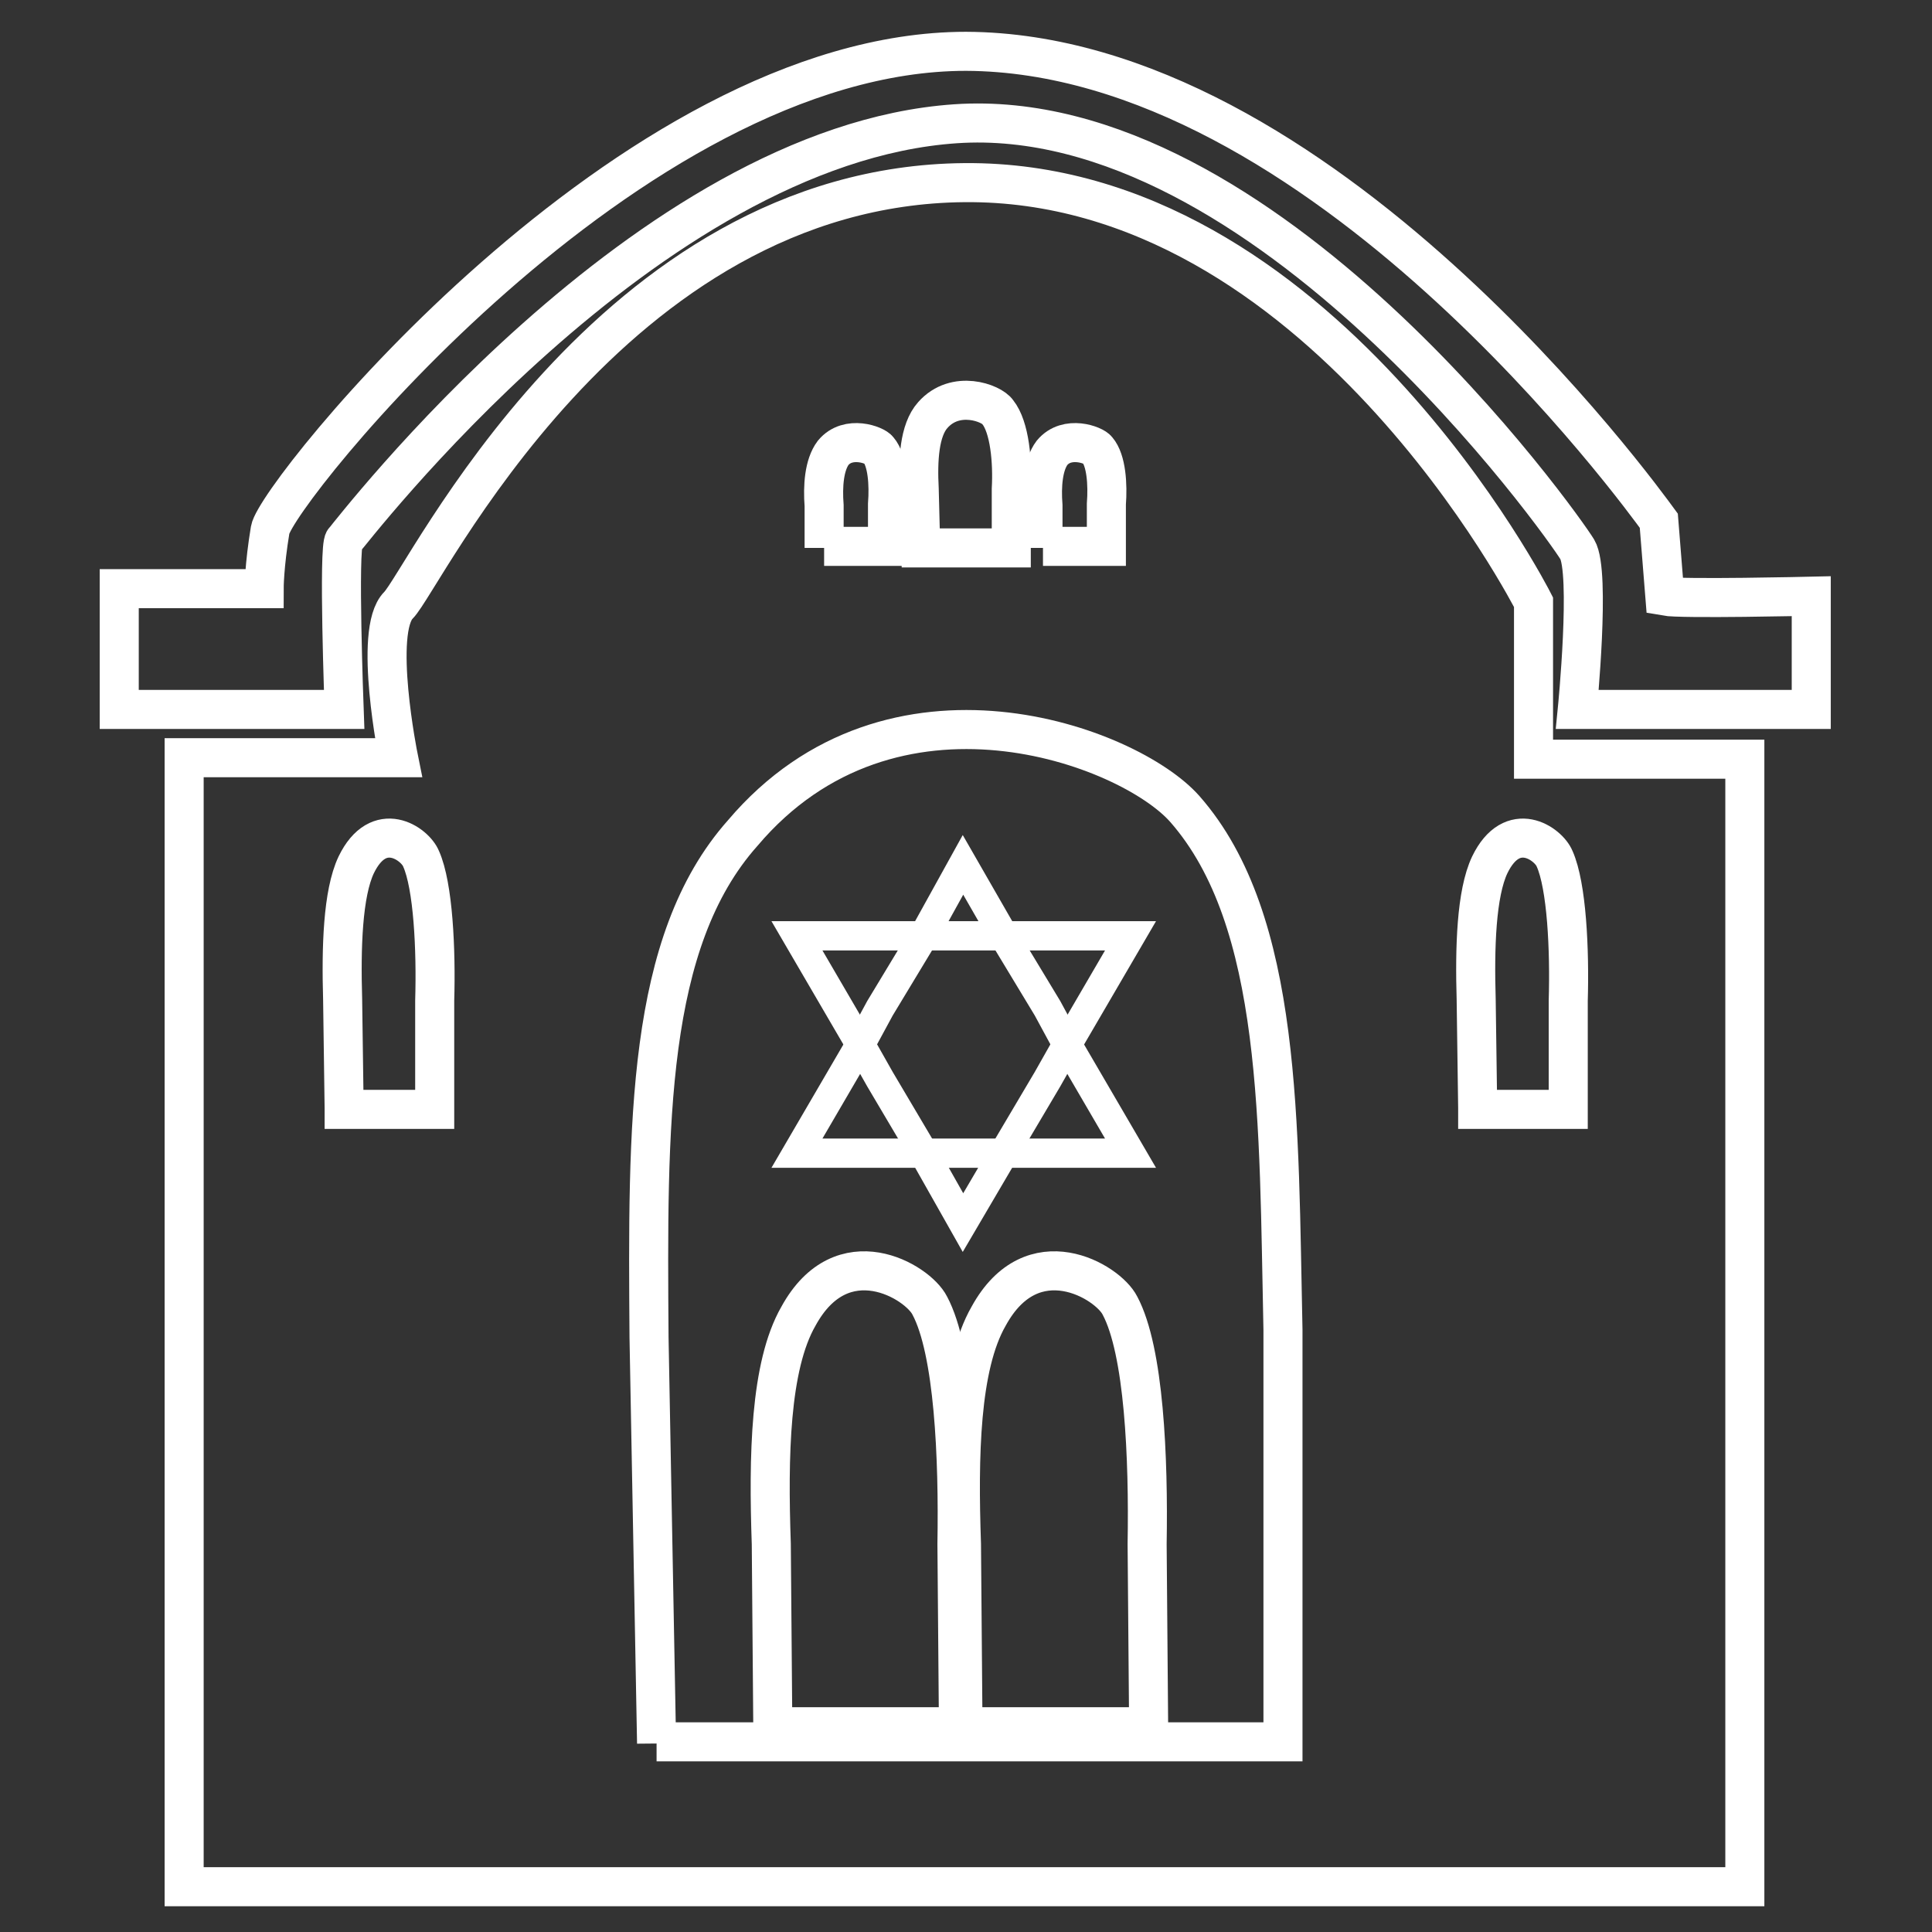
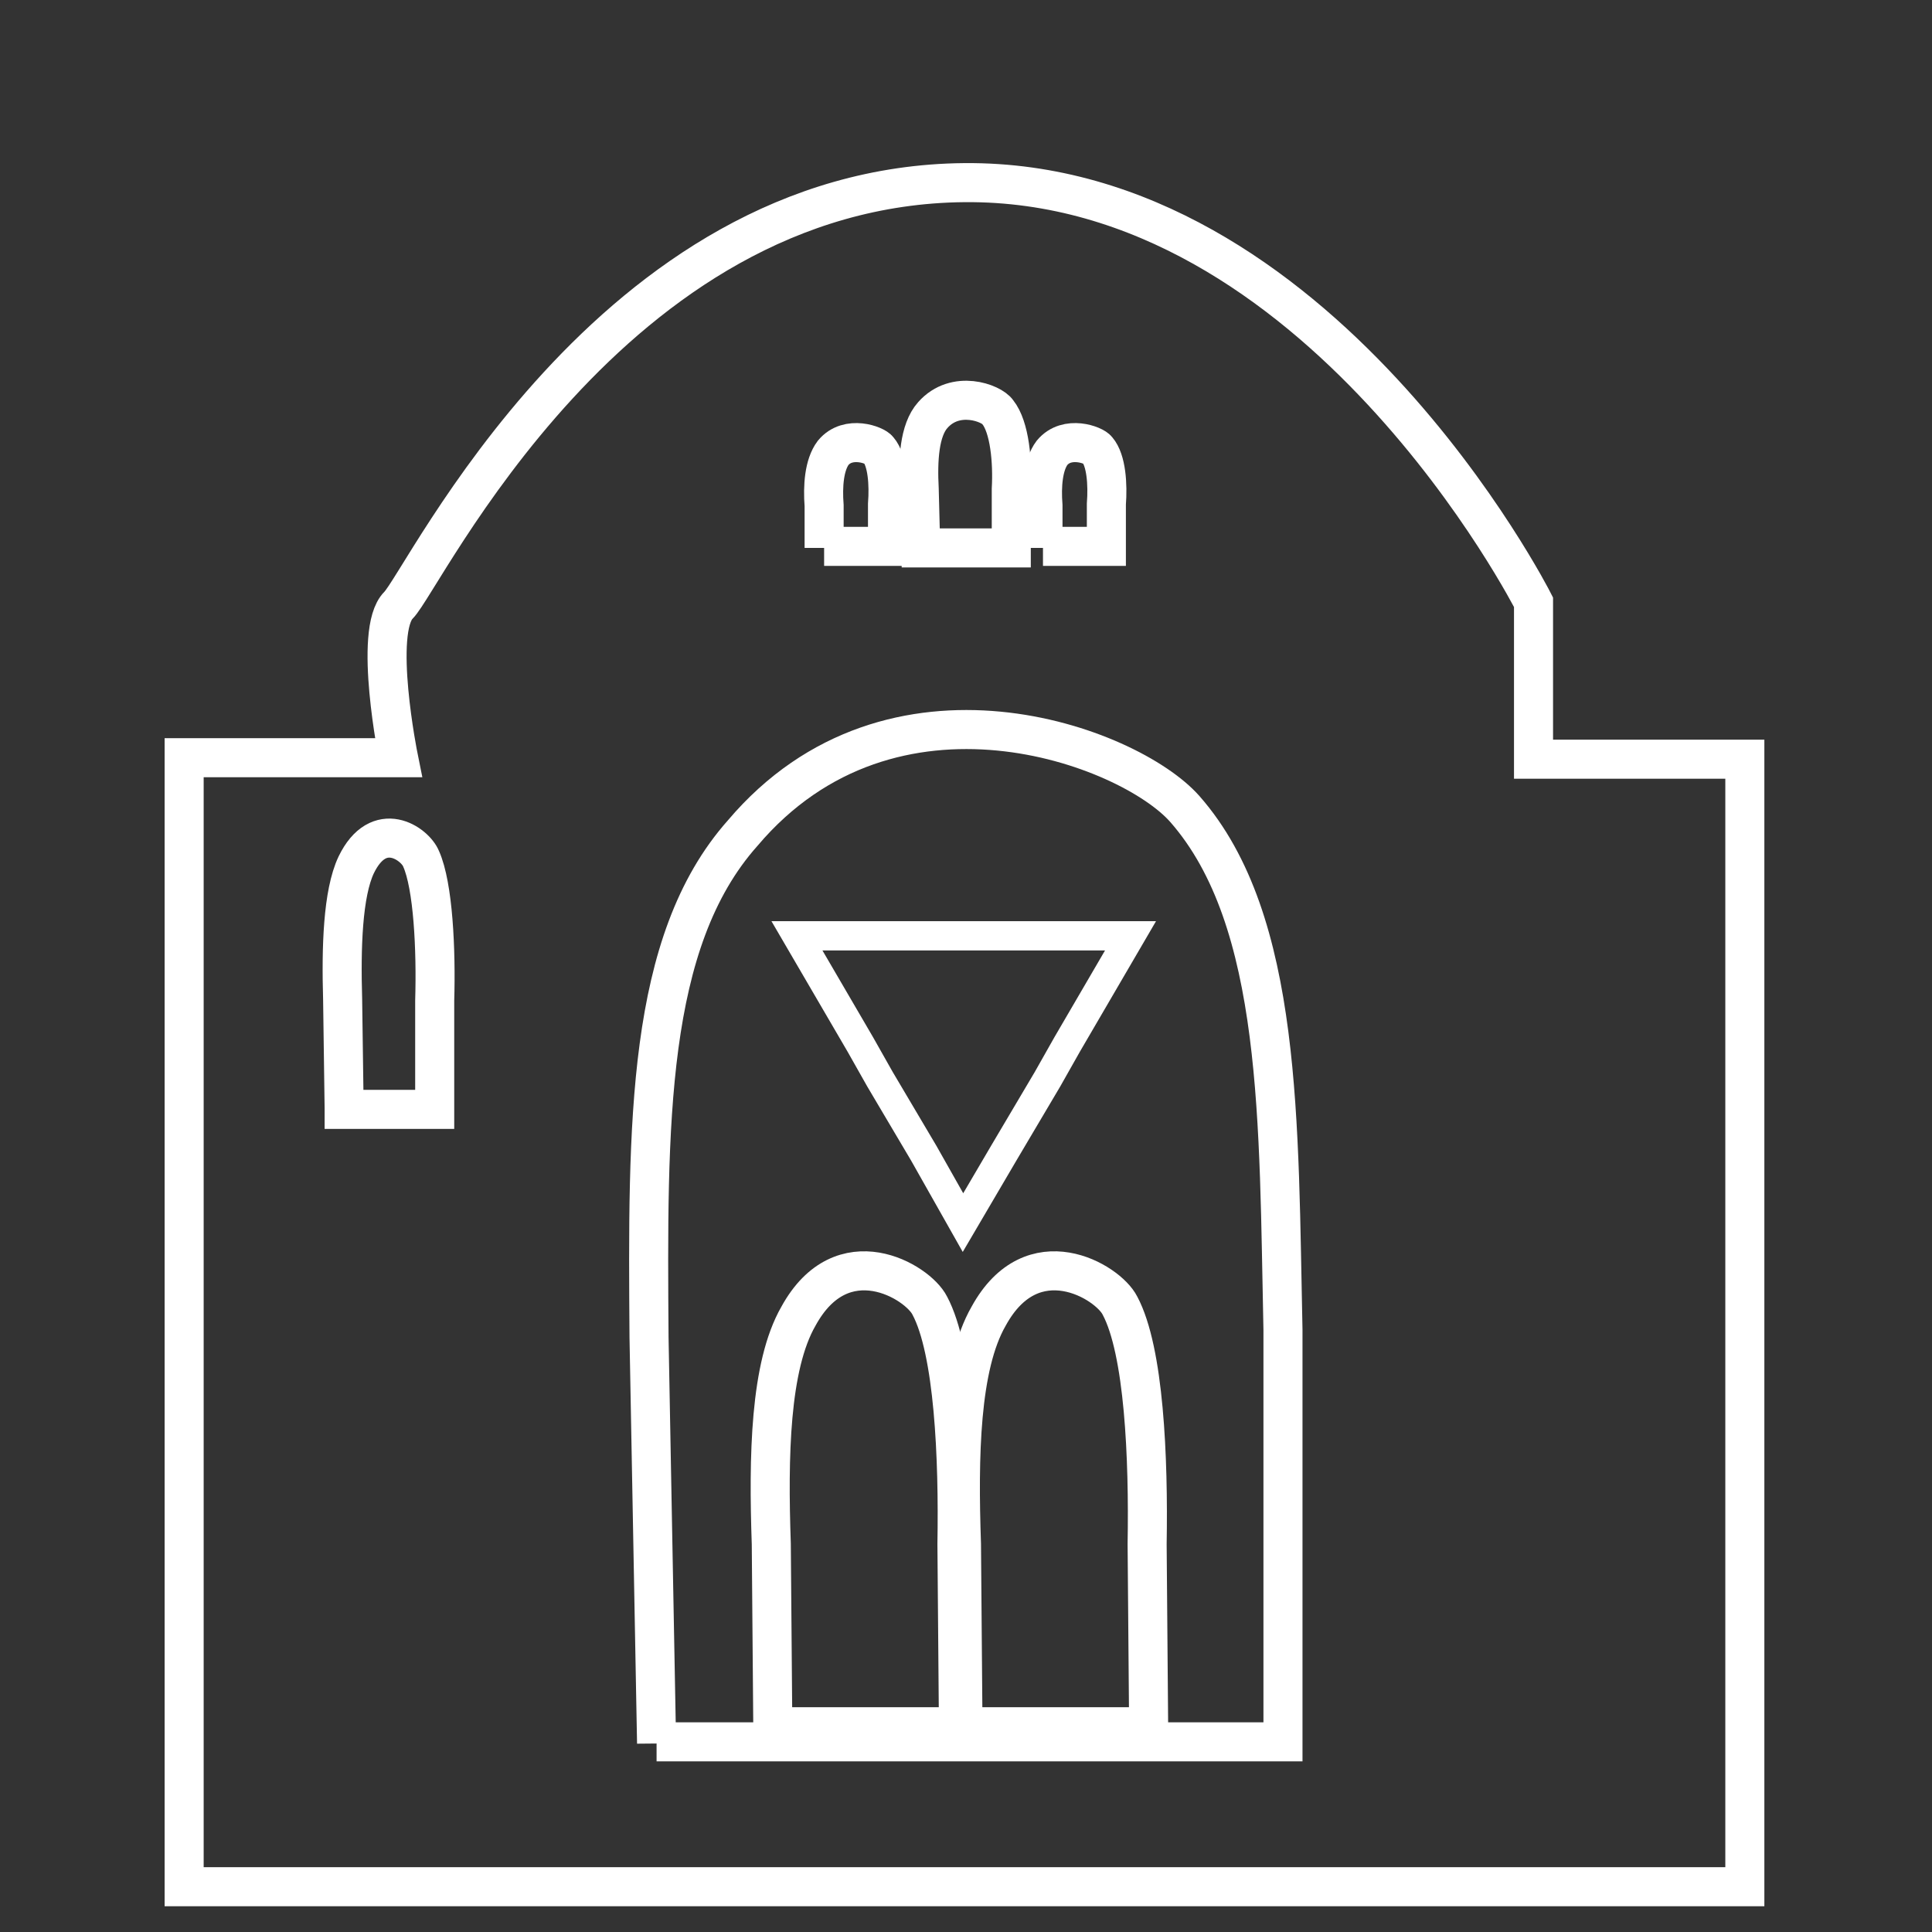
<svg xmlns="http://www.w3.org/2000/svg" version="1.1" id="Layer_1" x="0px" y="0px" viewBox="0 0 128 128" enable-background="new 0 0 128 128" xml:space="preserve">
  <rect x="0" y="0" width="128" height="128" fill="#333333" stroke="none" />
  <g>
-     <path fill="none" stroke="#FFFFFF" stroke-width="2.587" stroke-miterlimit="10" d="M7.9,39v8h14.9c0,0-0.4-10.8,0-11.2   c0.4-0.4,20-26.2,40.5-27.6c20.5-1.4,40.3,26.7,41.2,28.2s0,10.6,0,10.6H120v-7.5c0,0-8.6,0.2-9.7,0l-0.4-5   c-1.1-1.5-22.4-31-45.9-31.1c-22.3,0-45.7,29.3-46.1,31.7c-0.4,2.4-0.4,3.9-0.4,3.9H7.9z" />
    <path fill="none" stroke="#FFFFFF" stroke-width="2.587" stroke-miterlimit="10" d="M12.2,50.2h14.2c0,0-1.7-8.4,0-10.1   c1.7-1.7,14-27.8,37.5-28c23.5-0.2,37.7,27.8,37.7,27.8v10.4h14V125H12.2V50.2z" />
    <path fill="none" stroke="#FFFFFF" stroke-width="2.587" stroke-miterlimit="10" d="M43.5,115.5L43,88.6   c-0.1-14.1-0.2-26.2,6.2-33.4c9.9-11.7,25.6-5.8,29.3-1.6C85,61,84.7,74.5,85,88.1l0,27.3H43.5z" />
    <g>
      <path fill="none" stroke="#FFFFFF" stroke-width="2.587" stroke-miterlimit="10" d="M51.2,114.4l-0.1-12.1    c-0.2-5.8-0.1-11.8,1.8-15.1c2.9-5.3,7.9-2.3,8.7-0.7c1.6,3,1.9,10.1,1.8,15.8l0.1,12.1H51.2z" />
      <path fill="none" stroke="#FFFFFF" stroke-width="2.587" stroke-miterlimit="10" d="M63.8,114.4l-0.1-12.1    c-0.2-5.8-0.1-11.8,1.8-15.1c2.9-5.3,7.9-2.3,8.7-0.7c1.6,3,1.9,10.1,1.8,15.8l0.1,12.1H63.8z" />
    </g>
    <path fill="none" stroke="#FFFFFF" stroke-width="2.587" stroke-miterlimit="10" d="M54.6,36.3l0-2.8c-0.1-1.3,0-2.7,0.6-3.5   c1-1.2,2.8-0.5,3-0.2c0.6,0.7,0.7,2.3,0.6,3.6l0,2.8H54.6z" />
    <path fill="none" stroke="#FFFFFF" stroke-width="2.587" stroke-miterlimit="10" d="M61,36.3l-0.1-3.9c-0.1-1.9,0-3.9,0.9-4.9   c1.5-1.7,3.9-0.8,4.3-0.2c0.8,1,1,3.3,0.9,5.1l0,3.9H61z" />
    <path fill="none" stroke="#FFFFFF" stroke-width="2.587" stroke-miterlimit="10" d="M22.8,73.4l-0.1-7.2c-0.1-3.4,0-7,0.9-8.9   c1.5-3.1,3.9-1.4,4.3-0.4c0.8,1.8,1,6,0.9,9.4l0,7.2H22.8z" />
-     <path fill="none" stroke="#FFFFFF" stroke-width="2.587" stroke-miterlimit="10" d="M97.9,73.4l-0.1-7.2c-0.1-3.4,0-7,0.9-8.9   c1.5-3.1,3.9-1.4,4.3-0.4c0.8,1.8,1,6,0.9,9.4l0,7.2H97.9z" />
    <path fill="none" stroke="#FFFFFF" stroke-width="2.587" stroke-miterlimit="10" d="M69.1,36.3l0-2.8c-0.1-1.3,0-2.7,0.6-3.5   c1-1.2,2.8-0.5,3-0.2c0.6,0.7,0.7,2.3,0.6,3.6l0,2.8H69.1z" />
    <g id="XMLID_1_">
      <g>
-         <polygon fill="none" stroke="#FFFFFF" stroke-width="1.941" stroke-miterlimit="10" points="61.2,62 63.8,57.3 66.5,62     69.4,66.8 70.7,69.2 74.9,76.4 66.5,76.4 63.8,76.4 61.2,76.4 52.8,76.4 57,69.2 58.3,66.8    " />
        <polygon fill="none" stroke="#FFFFFF" stroke-width="1.941" stroke-miterlimit="10" points="66.5,76.4 69.4,71.5 70.7,69.2     74.9,62 66.5,62 63.8,62 61.2,62 52.8,62 57,69.2 58.3,71.5 61.2,76.4 63.8,81    " />
      </g>
    </g>
  </g>
</svg>